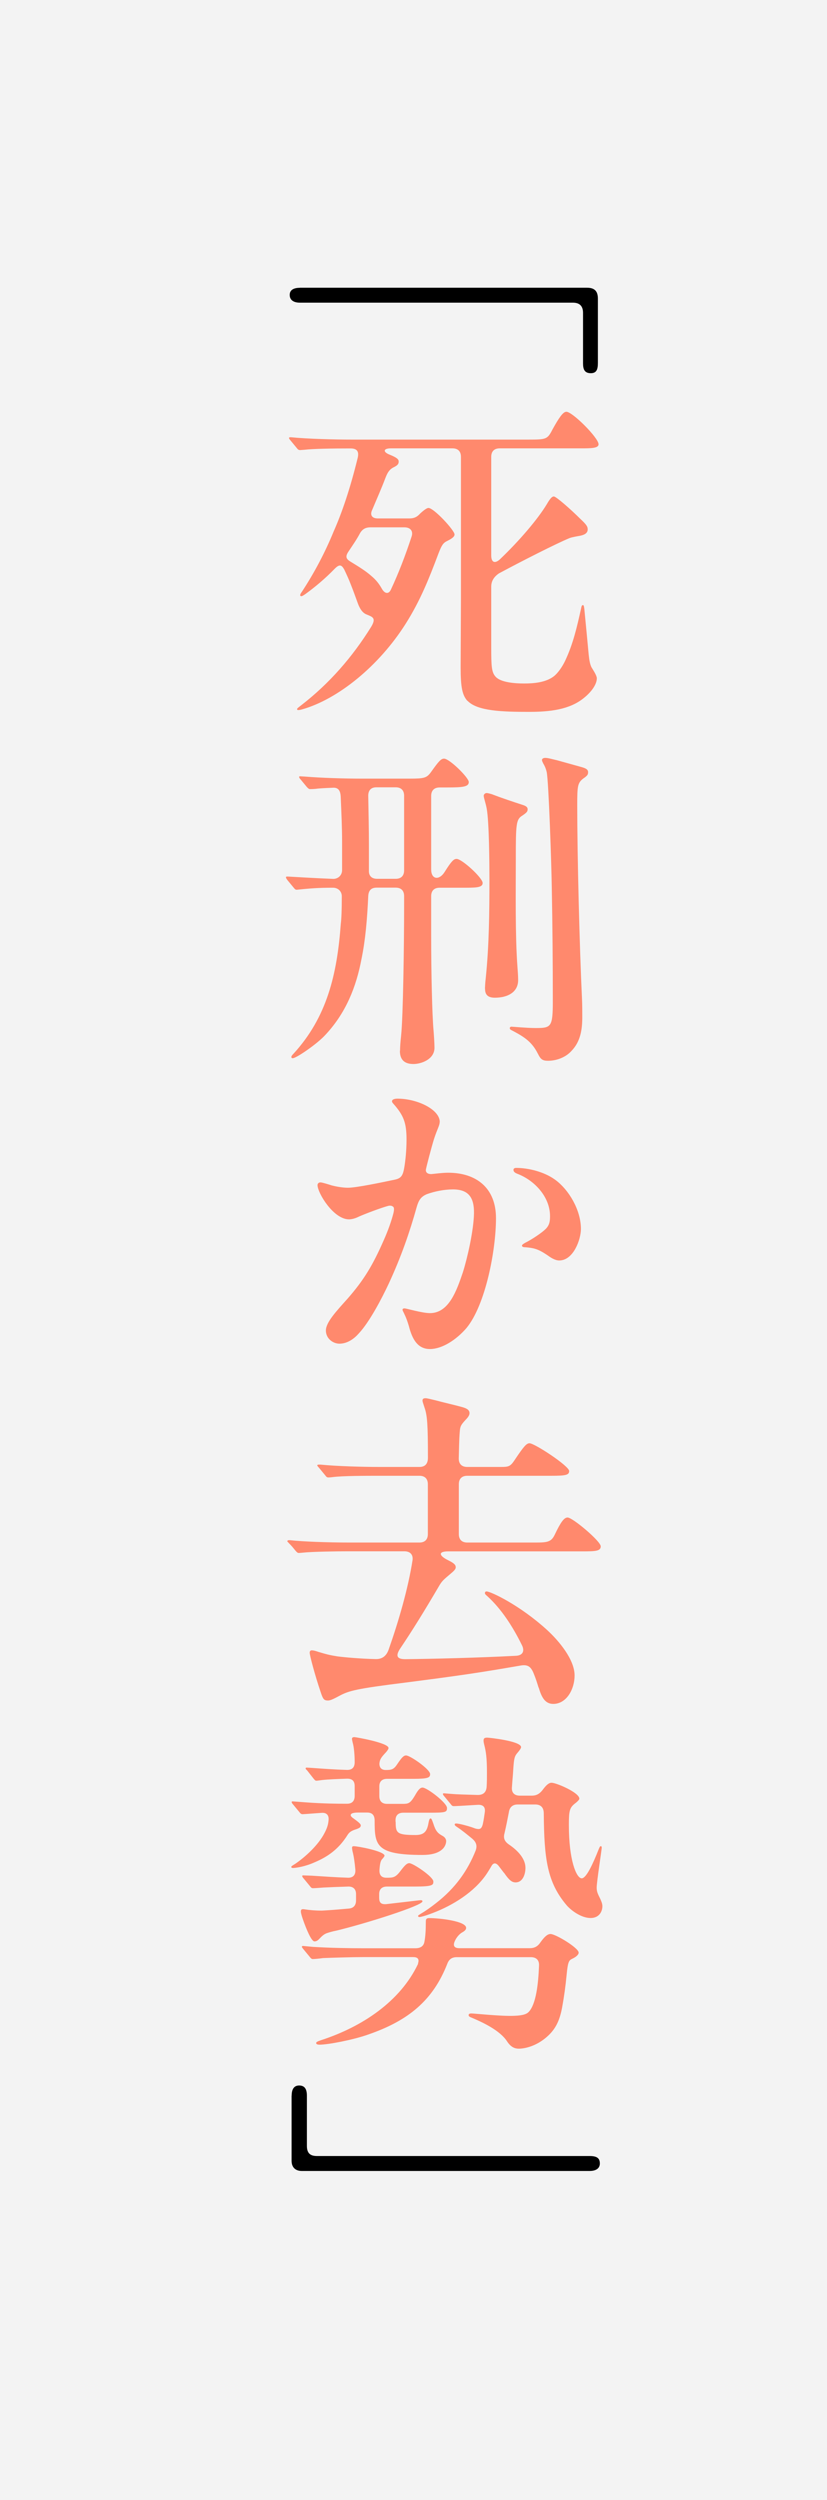
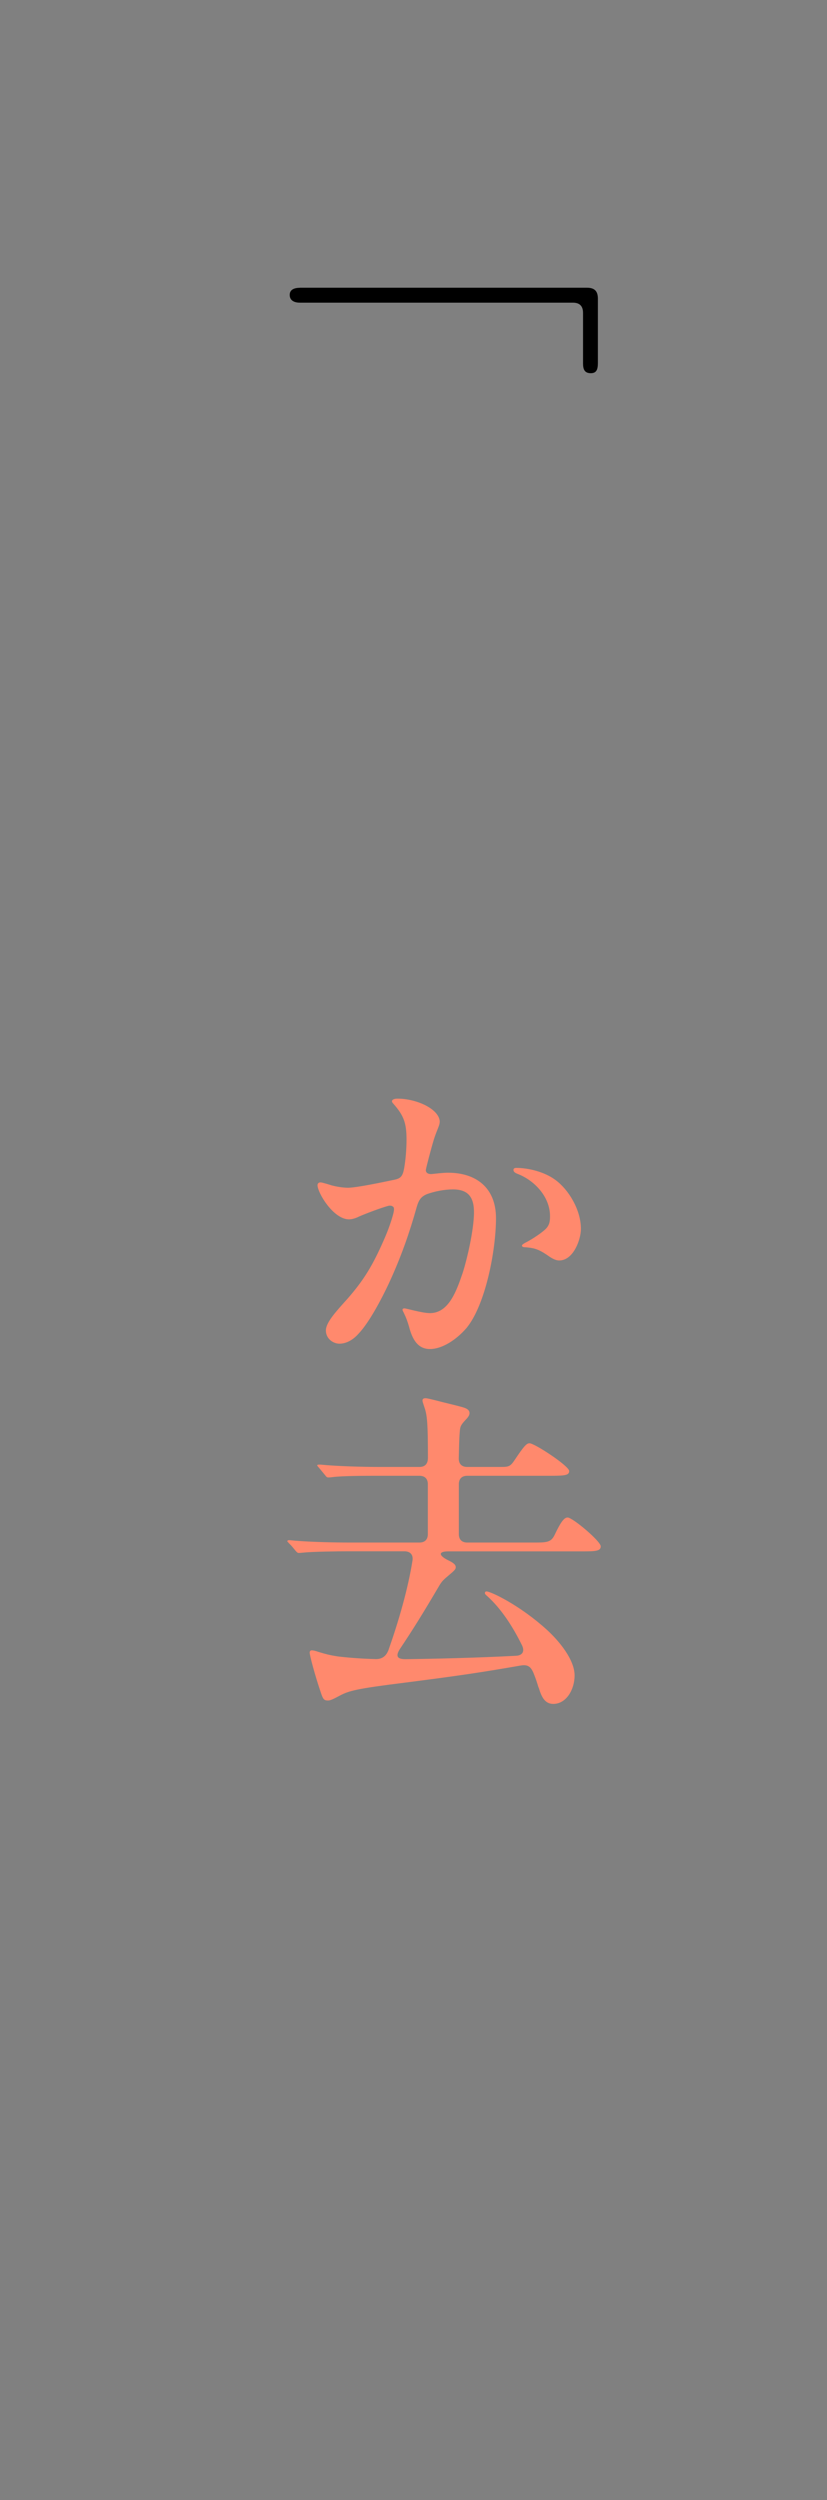
<svg xmlns="http://www.w3.org/2000/svg" id="_レイヤー_2" data-name="レイヤー_2" viewBox="0 0 109.73 331.4">
  <rect x="0" y="0" width="109.73" height="331.4" fill="#808080" stroke="none" />
  <defs>
    <style>
      .cls-1 {
        fill: #fff;
        opacity: .9;
      }

      .cls-2 {
        fill: #ff896d;
      }
    </style>
  </defs>
  <g id="txt">
    <g>
-       <rect class="cls-1" width="109.73" height="331.4" />
      <g>
        <path d="M39.78,38.14h38.11c.99,0,1.44.45,1.44,1.44v8.54c0,.85-.18,1.35-.94,1.35-.81,0-1.03-.49-1.03-1.3v-6.7c0-.9-.45-1.35-1.35-1.35h-36.22c-.85,0-1.35-.36-1.35-1.03,0-.63.49-.94,1.35-.94Z" />
-         <path class="cls-2" d="M62.02,92.91c-.67-.76-.9-1.75-.9-4.45l.04-8.99v-18.92c0-.72-.4-1.12-1.12-1.12h-8.18c-1.03,0-1.08.49-.13.85.99.4,1.17.63,1.17.9s-.09.49-.67.76c-.45.23-.76.54-1.08,1.39-.58,1.53-1.17,2.83-1.75,4.22-.36.72-.04,1.17.72,1.17h4.22c.58,0,.99-.18,1.39-.63.58-.54.94-.76,1.12-.76.72,0,3.46,2.97,3.46,3.51,0,.22-.14.45-.94.85-.58.27-.76.58-1.17,1.62-1.3,3.46-2.43,6.29-4.36,9.35-3.55,5.62-8.99,10.02-13.75,11.37-.31.09-.45.09-.54.09s-.13-.04-.13-.13.13-.18.54-.5c3.73-2.88,6.79-6.38,9.3-10.42.72-1.21.13-1.3-.72-1.66-.45-.22-.76-.67-1.03-1.35-.27-.72-.54-1.53-.99-2.65-.22-.58-.49-1.17-.85-1.93-.36-.63-.63-.72-1.26-.09-1.26,1.3-2.61,2.43-3.91,3.37-.27.18-.4.27-.54.27-.04,0-.13-.04-.13-.13s.04-.22.22-.45c1.66-2.52,3.1-5.26,4.22-8,1.12-2.52,2.2-5.71,3.19-9.75.18-.76,0-1.26-.94-1.26-2.47,0-4.94.04-6.16.18l-.54.04c-.13,0-.27-.04-.4-.22l-.85-1.03c-.18-.22-.22-.27-.22-.36s.13-.09.18-.09h.09c2.2.22,5.8.31,8.04.31h23.46c2.38,0,2.52-.04,3.19-1.35.85-1.53,1.39-2.34,1.84-2.34.81,0,4.27,3.46,4.27,4.31,0,.54-1.03.54-2.38.54h-10.74c-.72,0-1.12.4-1.12,1.12v13.08c0,.9.45,1.12,1.12.54,2.65-2.52,5.08-5.39,6.25-7.33.54-.94.76-1.03.94-1.03.31,0,2.34,1.8,3.46,2.92.81.76,1.03,1.03,1.03,1.44,0,.58-.58.76-1.03.85-.22.04-1.08.18-1.39.31-1.75.72-6.43,3.1-9.35,4.67-.67.45-1.03,1.03-1.03,1.75v8.04c0,2.52.04,3.33.58,3.91.67.76,2.56.9,3.77.9,1.3,0,2.92-.13,4-.99.49-.4,1.08-1.21,1.48-2.07,1.03-2.2,1.53-4.36,2.07-6.79.09-.45.13-.54.27-.54.09,0,.13.09.18.49.13,1.26.49,5.12.58,6.07.09.85.18,1.26.36,1.66.27.45.72,1.12.72,1.48,0,.81-.72,1.8-1.66,2.56-1.93,1.62-4.63,1.89-7.33,1.89-3.5,0-6.88-.09-8.18-1.48ZM53.67,69.9h-4.54c-.58,0-1.03.22-1.35.76-.45.85-.99,1.62-1.53,2.43-.49.72-.31,1.03.31,1.39,1.03.63,1.98,1.21,2.74,1.89.58.49.99.99,1.39,1.71.4.67.9.67,1.17.09,1.03-2.2,1.93-4.54,2.74-7.01.27-.76-.14-1.26-.94-1.26Z" />
-         <path class="cls-2" d="M53.08,139.27c0-.45.05-1.17.14-1.98.27-2.56.4-12.09.4-17.48v-1.03c0-.72-.4-1.12-1.12-1.12h-2.52c-.72,0-1.08.36-1.12,1.12-.14,3.01-.36,5.75-.9,8.36-.67,3.55-2.02,7.19-4.99,10.25-1.21,1.21-3.68,2.88-4.13,2.88-.14,0-.18-.09-.18-.13,0-.09,0-.18.27-.45,4.45-4.85,5.8-10.52,6.29-17.26.09-.67.13-1.84.13-3.55.04-.67-.45-1.21-1.17-1.21-1.98,0-3.06.09-4.81.27-.13,0-.22-.04-.4-.27l-.85-1.03c-.13-.18-.18-.27-.18-.36,0-.04.04-.09.13-.09h.13c.72.04,3.69.22,6.02.31.67,0,1.17-.5,1.17-1.17v-3.68c0-1.98-.09-3.82-.18-6.02-.04-.99-.45-1.26-1.08-1.21-1.03.04-1.93.09-2.2.14-.4.04-.76.04-.81.04-.09,0-.18-.04-.4-.27l-.85-1.03c-.09-.09-.18-.22-.18-.31s.09-.09.13-.09l.67.04c2.2.18,5.21.27,7.46.27h6.43c1.93,0,2.25-.09,2.83-.9.99-1.39,1.3-1.75,1.71-1.75.72,0,3.28,2.52,3.28,3.1,0,.63-.76.72-2.88.72h-.99c-.72,0-1.12.41-1.12,1.12v9.75c0,1.35,1.08,1.48,1.8.31.9-1.44,1.21-1.71,1.57-1.71.72,0,3.46,2.52,3.46,3.19s-1.03.63-2.83.63h-2.88c-.72,0-1.12.4-1.12,1.12v5.3c0,4.9.13,10.43.31,12.45.04.45.13,1.75.13,2.34,0,1.57-1.8,2.16-2.79,2.16-1.21,0-1.8-.58-1.8-1.75ZM48.95,115.37c-.04.72.36,1.12,1.08,1.12h2.47c.72,0,1.12-.4,1.12-1.12v-9.89c0-.72-.4-1.12-1.12-1.12h-2.56c-.72,0-1.08.41-1.08,1.12.04,2.29.09,4.45.09,6.74v3.15ZM64.36,130.83c0-.22.04-.76.09-1.17.45-4.36.49-8.76.49-13.17,0-2.02-.04-7.55-.36-9.3-.13-.72-.4-1.44-.4-1.71,0-.18.18-.36.4-.36.09,0,.54.09.85.22,1.03.4,2.79.99,3.91,1.35.4.13.67.27.67.58s-.13.45-.72.85c-.81.49-.85,1.12-.85,5.66,0,4.27-.09,10.29.22,14.42.04.54.09,1.17.09,1.71,0,1.62-1.39,2.34-3.1,2.34-1.3,0-1.3-.81-1.3-1.44ZM71.37,139.68c-.76-1.53-1.75-2.2-3.28-3.01-.36-.18-.45-.22-.45-.4,0-.09.09-.18.22-.18.18,0,1.98.18,3.24.18,2.02,0,2.25-.13,2.25-3.51,0-5.26-.04-10.11-.14-15.32-.04-2.74-.4-13.75-.67-15.1-.13-.54-.31-.9-.45-1.12-.13-.27-.18-.36-.18-.49,0-.09.09-.27.45-.27s.94.18,1.53.31l3.24.9c.45.13.9.27.9.67,0,.31-.04.45-.63.85-.76.58-.81.99-.81,3.55,0,6.74.31,18.87.63,25.61.04.81.04,1.66.04,2.47,0,1.62-.22,3.24-1.44,4.49-.76.85-1.98,1.3-3.1,1.3-.72,0-.99-.18-1.35-.94Z" />
        <path class="cls-2" d="M58.34,148.71c0,.49-.31.9-.76,2.29-.36,1.17-1.03,3.73-1.08,4.09,0,.36.27.54.72.54.49-.04,1.44-.18,2.25-.18,3.73,0,6.34,2.02,6.34,6.02,0,4.27-1.39,11.5-3.91,14.56-1.35,1.57-3.24,2.79-4.85,2.79s-2.34-1.26-2.79-3.01c-.18-.63-.4-1.21-.58-1.57-.13-.31-.27-.49-.27-.63s.13-.18.27-.18c.22,0,2.34.63,3.37.63,2.52,0,3.55-3.01,4.36-5.39.63-1.98,1.44-5.62,1.48-7.82.04-2.11-.72-3.19-2.79-3.19-1.17,0-2.47.27-3.46.63-.76.32-1.08.76-1.35,1.71-.94,3.37-2.07,6.61-3.69,10.11-.9,1.93-2.56,5.12-4,6.65-.63.72-1.53,1.35-2.56,1.35-.85,0-1.8-.67-1.8-1.75s1.39-2.56,2.88-4.22c2.16-2.47,3.33-4.4,4.81-7.77.54-1.21.99-2.47,1.26-3.51.13-.54.13-.85-.09-.94-.09-.09-.31-.13-.54-.09-1.03.27-3.24,1.12-3.95,1.44-.45.23-.94.36-1.3.36-2.07,0-4.18-3.51-4.18-4.54,0-.18.13-.36.4-.36.22,0,1.21.31,1.48.4.49.13,1.39.31,2.16.31,1.12,0,4.54-.72,6.25-1.08.81-.18,1.03-.54,1.21-1.53.18-1.03.31-2.43.31-3.77,0-2.2-.36-3.19-1.75-4.76-.09-.09-.18-.22-.18-.31,0-.31.49-.36.72-.36,2.65,0,5.62,1.44,5.62,3.1ZM72.54,166.32c-1.21-.81-1.8-.9-2.79-.99-.27,0-.49-.04-.49-.22,0-.09.09-.18.4-.36.99-.49,2.29-1.39,2.74-1.84.54-.54.58-1.08.58-1.71,0-2.56-2.07-4.76-4.36-5.62-.22-.09-.49-.23-.49-.5,0-.18.13-.27.36-.27,1.57,0,3.69.49,5.17,1.57,1.8,1.3,3.42,4,3.42,6.52,0,1.39-.99,4.18-2.88,4.18-.58,0-1.17-.41-1.66-.76Z" />
        <path class="cls-2" d="M71.46,223.7c-.22-.72-.36-1.17-.67-1.93-.36-.85-.76-1.17-1.75-.99-5.44.94-7.86,1.3-15.23,2.25-6.52.81-7.5,1.08-8.76,1.75-.9.49-1.26.63-1.53.63-.54,0-.67-.18-.99-1.17-.72-2.11-1.44-4.81-1.44-5.17,0-.18.09-.31.27-.31.22,0,.4.04.94.22.9.27,1.35.4,2.47.58,1.03.13,3.01.31,5.12.36.9,0,1.39-.49,1.66-1.21,1.35-3.82,2.61-8.18,3.19-11.91.09-.72-.31-1.17-1.08-1.17h-7.46c-1.44,0-4.72.04-6.02.18-.36.04-.45.04-.58.04-.09,0-.22-.09-.4-.31l-.4-.49c-.31-.36-.49-.49-.58-.63-.09-.04-.09-.09-.09-.13,0-.09.09-.13.18-.13h.18c1.57.18,4.94.31,7.95.31h9.21c.72,0,1.12-.4,1.12-1.12v-6.61c0-.72-.4-1.12-1.12-1.12h-5.48c-1.44,0-4.81,0-6.07.18-.31.04-.49.04-.54.04-.18,0-.27-.09-.4-.27l-.85-1.03s-.22-.22-.22-.31c0-.04.09-.09.18-.09h.27c2.2.22,5.62.31,7.86.31h5.26c.72,0,1.12-.4,1.12-1.21,0-4.45-.09-5.62-.45-6.65-.22-.67-.27-.81-.27-.94,0-.22.13-.31.4-.31.22,0,.54.09,1.3.27.99.27,2.74.67,3.55.9.49.14.99.32.99.81,0,.18-.09.45-.49.85-.67.72-.76.9-.81,1.66-.09,1.08-.09,2.29-.13,3.5,0,.72.4,1.12,1.12,1.12h4.45c.99,0,1.26-.04,1.8-.85,1.26-1.89,1.62-2.29,2.02-2.29.67,0,5.26,3.01,5.26,3.68,0,.54-.49.63-2.38.63h-11.14c-.72,0-1.12.4-1.12,1.12v6.61c0,.72.4,1.12,1.12,1.12h9.08c1.57,0,2.07-.09,2.52-1.03.81-1.71,1.26-2.29,1.71-2.29.67,0,4.4,3.15,4.4,3.82,0,.63-.67.67-2.43.67h-17.84c-1.26,0-1.3.54.09,1.21.81.4.94.63.94.9,0,.18-.09.36-.63.81-.99.85-1.17.94-1.66,1.8-1.98,3.37-3.46,5.75-5.12,8.22-.63.99-.31,1.35.72,1.35,3.59-.04,9.62-.18,14.69-.45.85-.04,1.17-.58.81-1.35-1.21-2.47-2.74-4.85-4.63-6.56-.27-.22-.31-.31-.31-.4s.04-.22.22-.22c.54,0,4.4,1.8,8.04,5.12,1.57,1.44,3.64,3.91,3.64,6.02,0,1.84-1.08,3.77-2.83,3.77-1.12,0-1.57-.94-1.93-2.16Z" />
-         <path class="cls-2" d="M52.5,241.49c0,1.48.13,1.75,2.65,1.75,1.21,0,1.53-.58,1.71-1.62.09-.49.18-.58.27-.58.13,0,.18.18.36.67.31.99.58,1.3,1.26,1.66.31.18.45.45.45.67,0,.36-.18.76-.45,1.03-.58.58-1.53.81-2.7.81-6.2,0-6.34-1.3-6.34-4.54,0-.67-.27-1.08-.99-1.08h-1.21c-1.17,0-1.17.41-.63.76.54.4.99.72.99.94,0,.27-.22.36-.54.49-.72.22-.99.4-1.26.85-1.17,1.84-2.61,2.83-4.31,3.55-1.39.63-2.65.76-2.88.76-.13,0-.23-.04-.23-.13s.04-.13.49-.4c1.39-.94,3.1-2.52,3.91-4.09.31-.58.49-1.08.54-1.66.09-.67-.22-1.08-.9-1.03l-1.26.09c-.45.04-1.26.09-1.3.09-.14,0-.27-.09-.4-.27l-.85-1.03s-.18-.18-.18-.31c0-.09.09-.09.14-.09l1.75.13c2.38.18,4.49.18,4.94.18h.54c.63,0,.99-.36.99-1.03v-1.3c0-.63-.27-.99-.99-.99-1.21.04-2.56.09-3.33.18-.36.04-.58.09-.76.09-.13,0-.18-.04-.4-.31l-.81-1.03c-.18-.18-.22-.22-.22-.27,0-.09.04-.13.13-.13l.67.04c1.8.13,3.06.22,4.72.27.63,0,.99-.31.99-1.03,0-.94-.09-2.02-.27-2.61-.04-.22-.09-.36-.09-.49,0-.18.18-.22.31-.22.22,0,4.54.76,4.54,1.44,0,.13-.09.27-.31.54-.63.67-.85.94-.9,1.53,0,.54.27.85.85.85.81,0,1.08-.09,1.57-.85.58-.85.81-1.08,1.12-1.08.54,0,3.19,1.84,3.19,2.47,0,.45-.22.63-2.16.63h-3.55c-.67,0-1.03.36-1.03.99v1.3c0,.67.36,1.03,1.03,1.03h2.02c.81,0,1.03-.04,1.66-1.08.45-.81.72-1.08,1.03-1.08.58,0,3.24,2.02,3.24,2.7,0,.58-.18.63-2.38.63h-3.42c-.67,0-1.03.36-1.03.99v.22ZM40.36,253.08c.81.13,1.57.18,2.34.18.81-.04,2.02-.13,3.55-.27.67-.04.99-.45.99-1.08v-.85c0-.63-.36-.99-.99-.99-1.3.04-2.61.09-3.33.13-.58.04-1.12.09-1.39.09-.18,0-.27-.09-.4-.27l-.85-1.03s-.18-.18-.18-.31c0-.09.09-.09.14-.09l1.12.04c1.48.09,3.19.22,4.85.27.67,0,.99-.4.94-1.08-.09-.99-.22-1.8-.31-2.16-.09-.31-.13-.63-.13-.72,0-.18.09-.22.22-.22.58,0,4.09.67,4.09,1.26,0,.09-.18.32-.31.45-.22.22-.31.67-.36,1.44-.04.67.27,1.03.9,1.03.9,0,1.21,0,1.89-.9.58-.76.85-1.03,1.17-1.03.49,0,3.19,1.8,3.19,2.43,0,.45-.04.67-2.43.67h-3.73c-.67,0-1.03.36-1.03.99v.49c0,.63.22.9.94.85l4.31-.5c.36-.04.49-.04.49.14,0,.54-7.33,2.88-11.37,3.86-.67.13-1.08.27-1.35.36-.45.18-.67.45-1.03.81-.18.18-.36.27-.58.27-.4,0-1.08-1.62-1.53-2.92-.14-.4-.27-.85-.27-1.03,0-.27.09-.36.45-.31ZM55.46,260.27c.22-.63-.09-.85-.63-.85h-6.7c-1.35,0-4.4.09-5.26.13-.67.09-1.17.13-1.39.13-.13,0-.27-.13-.4-.31l-.85-1.03s-.18-.22-.18-.27c0-.09.09-.13.14-.13l1.39.13c2.16.13,4.54.18,6.79.18h6.74c.67,0,1.12-.27,1.21-.9.13-.67.18-1.48.18-2.65,0-.31.09-.45.45-.45,1.39,0,4.9.4,4.9,1.3,0,.27-.27.45-.49.58-.36.18-.81.67-1.03,1.21-.27.63,0,.9.63.9h9.35c.58,0,1.03-.22,1.39-.76.54-.76.94-1.12,1.35-1.12.67,0,3.73,1.84,3.73,2.47,0,.31-.45.63-.85.81-.45.22-.58.36-.76,2.25-.13,1.35-.31,2.7-.58,4.18-.31,1.66-.81,2.88-2.07,3.96-1.35,1.17-2.83,1.53-3.69,1.53-.49,0-1.03-.18-1.53-.94-.94-1.48-3.28-2.56-4.67-3.15-.36-.13-.45-.22-.45-.36,0-.18.18-.22.36-.22.4,0,4.04.4,5.75.31,1.08-.04,1.57-.22,1.84-.49.99-.99,1.3-3.73,1.39-6.16.04-.72-.36-1.12-1.08-1.12h-9.84c-.63,0-1.03.27-1.26.9-1.89,4.81-5.12,7.5-10.47,9.35-2.02.72-5.35,1.35-6.47,1.35-.22,0-.45-.04-.45-.22,0-.13.18-.22.72-.4,5.35-1.75,10.43-5.08,12.81-10.11ZM66.88,248.27l-.72-.94c-.36-.45-.72-.45-.99.09-.45.76-.63,1.03-.9,1.39-1.8,2.38-4.76,4.04-7.32,4.94-.49.18-1.12.36-1.3.36-.13,0-.18-.09-.18-.13,0-.09.09-.13.45-.36.54-.31,1.3-.85,1.93-1.35,2.61-2.02,4.22-4.36,5.26-6.97.23-.63.09-1.08-.4-1.53-.76-.63-1.48-1.21-2.11-1.62-.13-.09-.27-.18-.27-.31,0-.09.09-.13.18-.13.22,0,.63.09.99.18.31.09.76.18,1.57.49.54.13.81.13.99-.58.13-.58.22-1.26.27-1.62.09-.72-.31-.99-.99-.94l-2.2.13c-.63.04-.9.04-.94.04-.18,0-.27-.09-.4-.27l-.85-1.03s-.18-.18-.18-.31c0-.09.09-.09.14-.09l1.12.09c.36.04,1.84.09,3.37.13.72,0,1.12-.36,1.17-1.08.04-.63.04-1.26.04-1.89,0-1.98-.13-2.79-.36-3.69-.04-.18-.09-.36-.09-.54,0-.31.13-.4.49-.4.22,0,4.49.45,4.49,1.26,0,.13-.18.41-.45.72-.4.45-.49.72-.58,2.11-.04.81-.13,1.62-.18,2.43-.09.76.31,1.17,1.03,1.17h1.62c.58,0,.99-.22,1.39-.72.49-.67.85-.99,1.21-.99.63,0,3.69,1.3,3.69,2.11,0,.13-.18.31-.45.54-.85.63-.94.99-.94,2.97,0,4.63.99,7.05,1.71,7.05.58,0,1.44-1.8,2.25-3.86.13-.31.18-.4.27-.4s.13.04.13.22c0,.22-.67,4.54-.67,5.26,0,.54.13.81.49,1.53.09.22.27.58.27.94,0,.67-.4,1.57-1.57,1.57s-2.47-.9-3.15-1.66c-2.61-3.06-3.01-6.16-3.06-12.22,0-.76-.4-1.17-1.12-1.17h-2.34c-.67,0-1.08.36-1.17,1.03-.18.94-.36,1.84-.58,2.79-.18.63,0,1.08.58,1.48,1.26.85,2.2,1.93,2.2,3.1,0,.85-.36,1.93-1.3,1.93-.49,0-.85-.27-1.53-1.26Z" />
-         <path d="M38.7,277.79c0-.85.31-1.35.99-1.35s1.03.4,1.03,1.35v6.65c0,.99.45,1.35,1.35,1.35h36.17c.94,0,1.35.27,1.35.99,0,.63-.49.99-1.35.99h-38.2c-.85,0-1.35-.49-1.35-1.35v-8.63Z" />
      </g>
    </g>
  </g>
</svg>